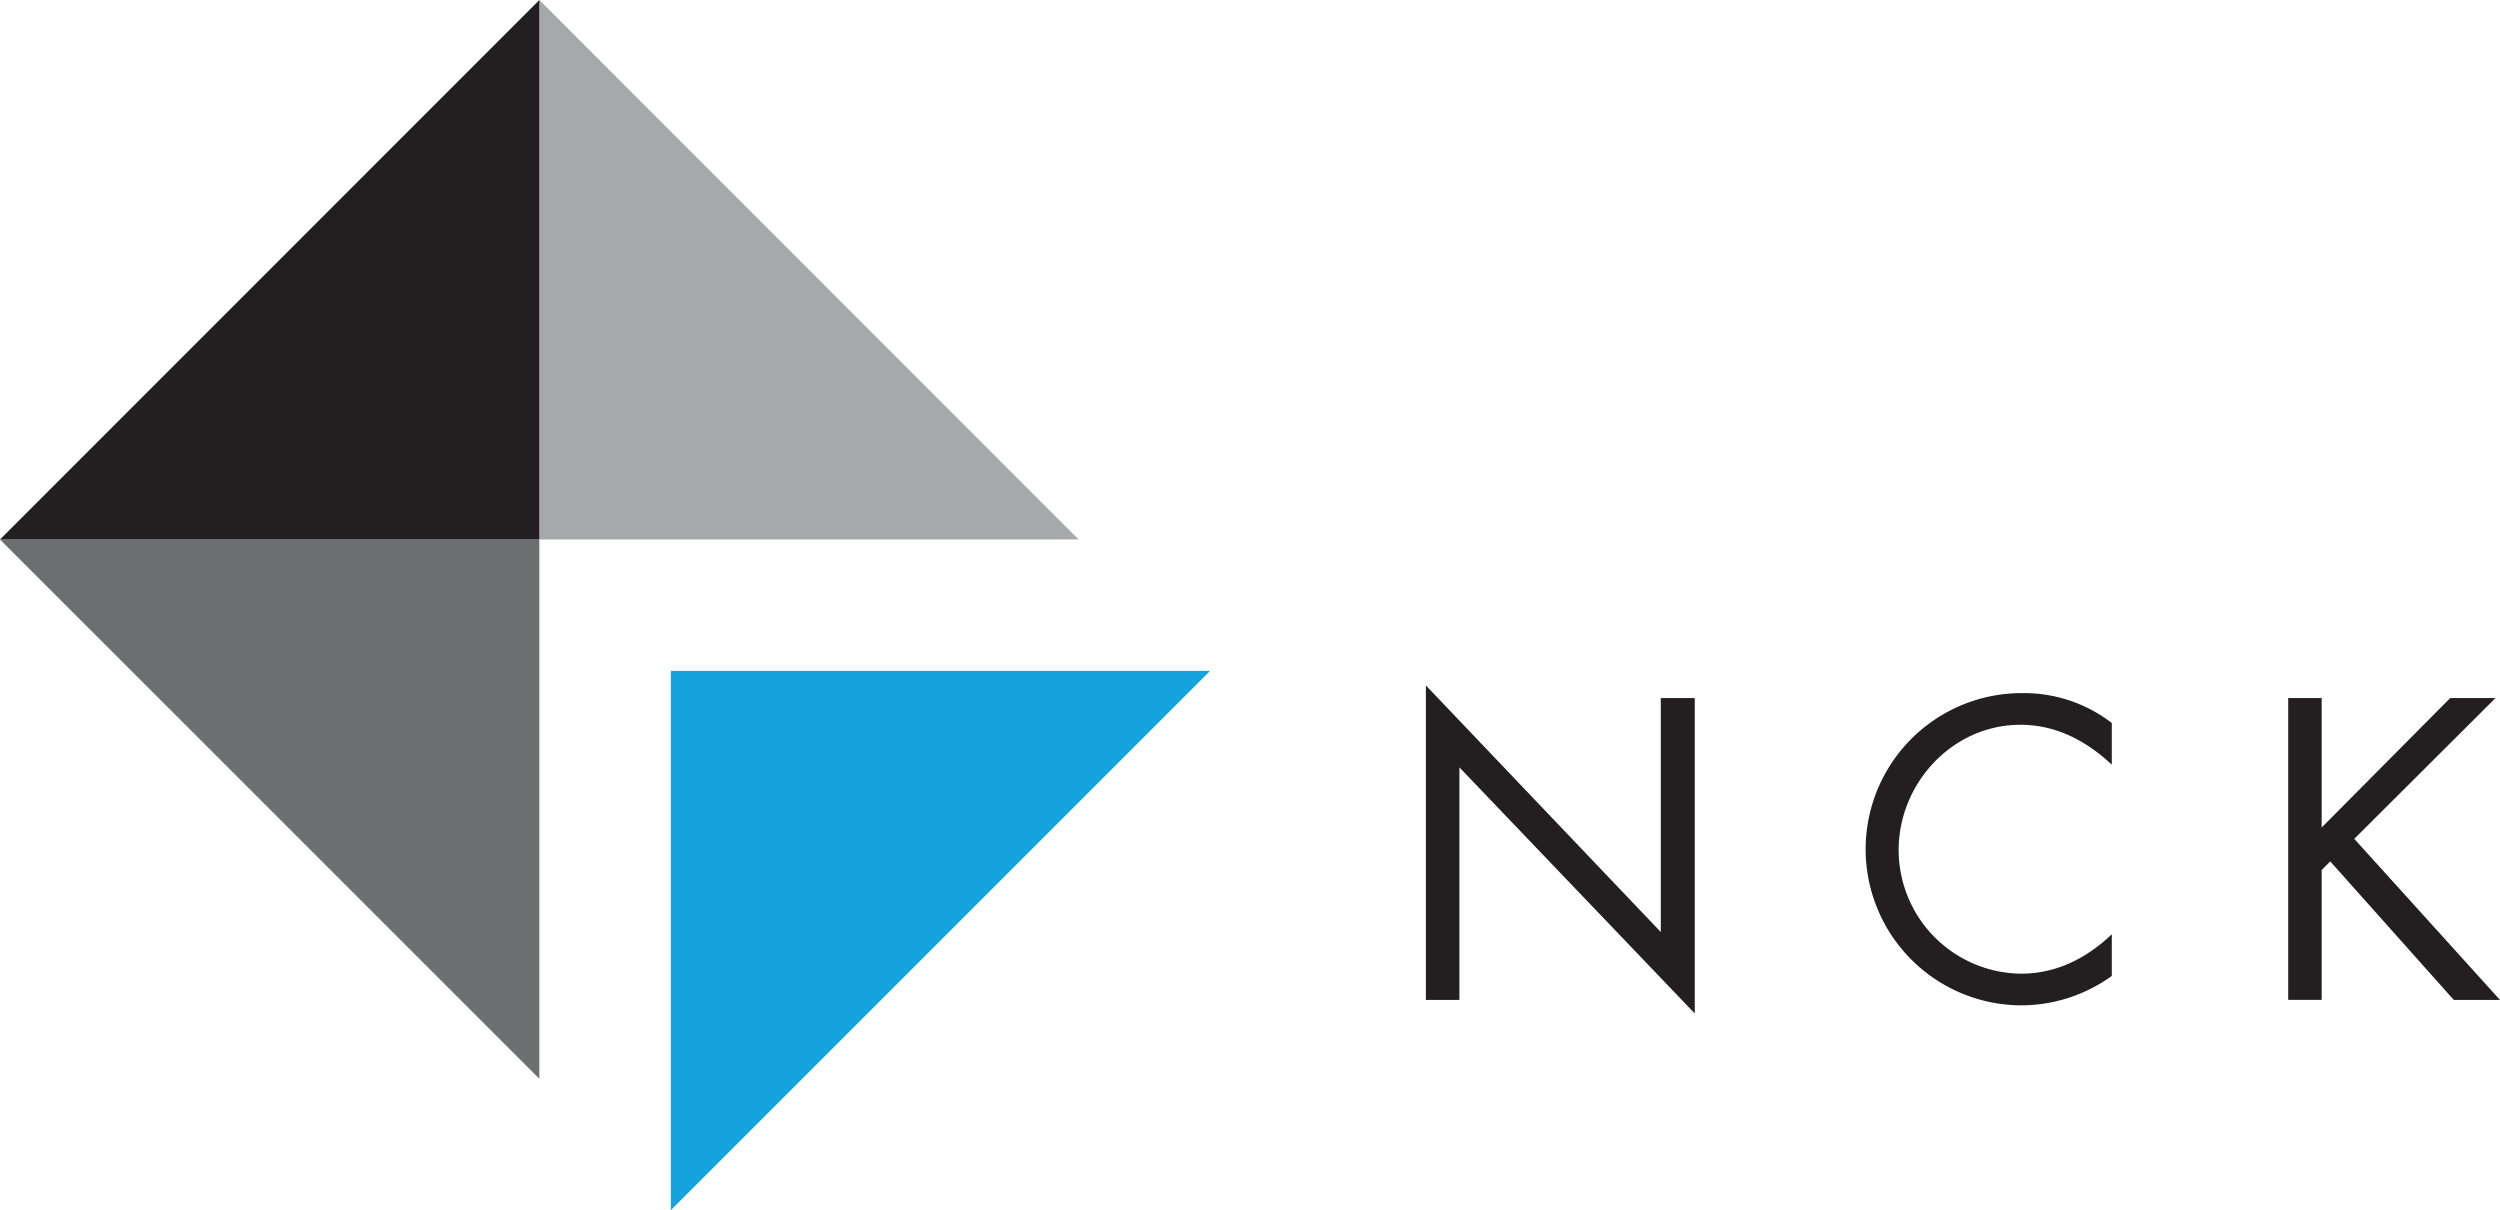
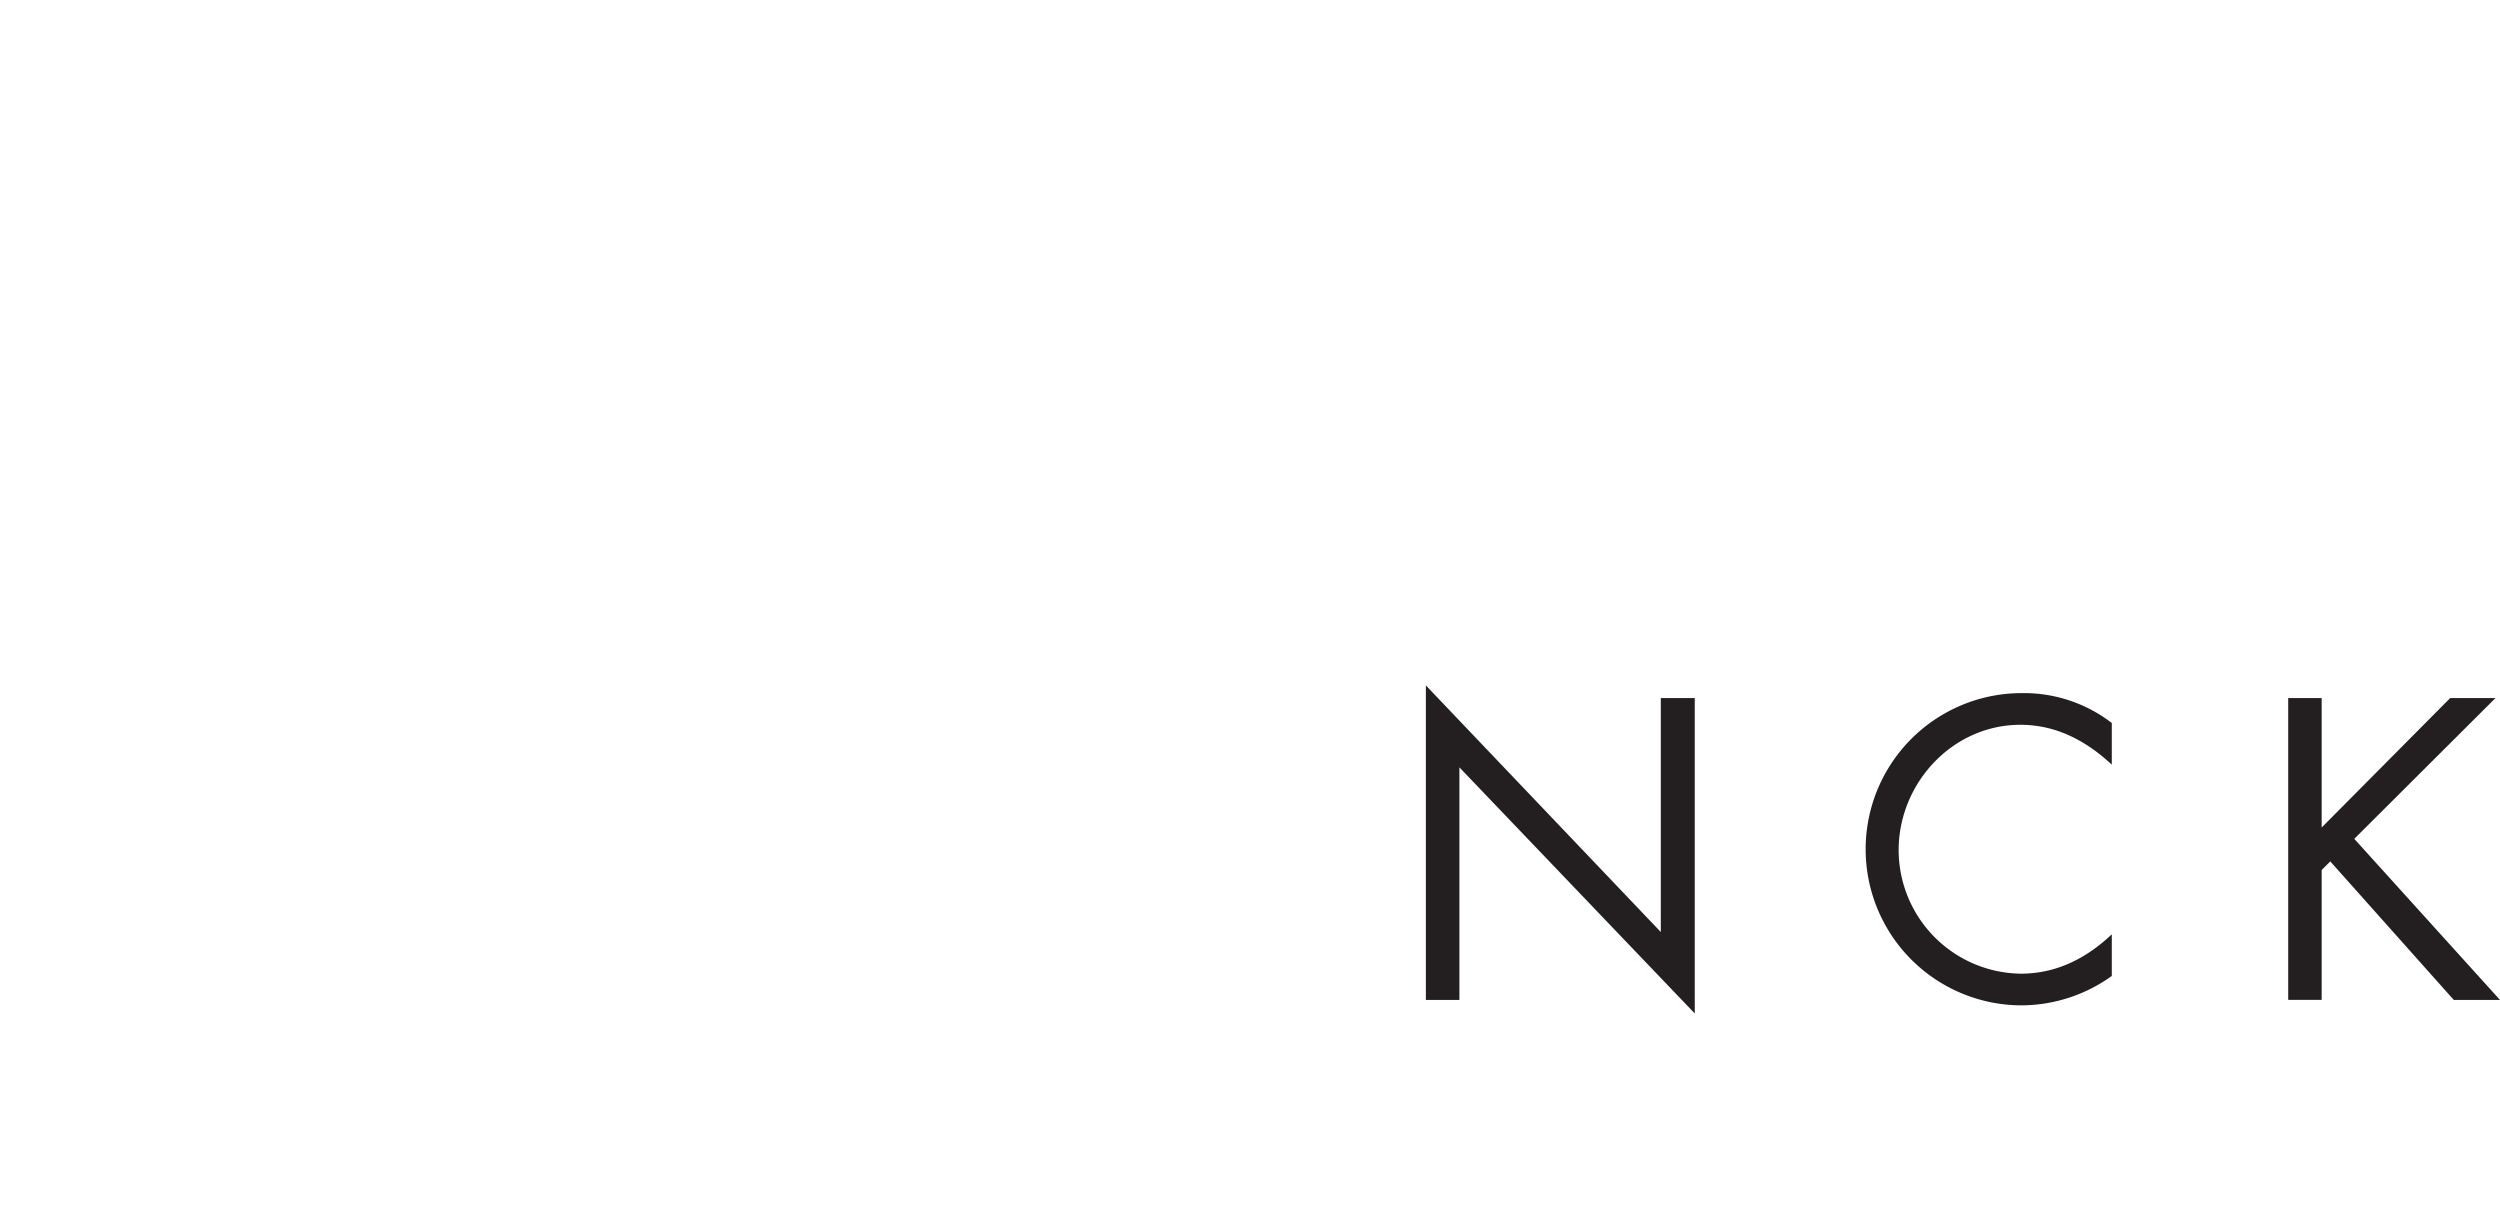
<svg xmlns="http://www.w3.org/2000/svg" id="b9e210b0-eb9c-4f2e-b83c-6ed9725feb4f" data-name="Layer 1" viewBox="0 0 351.17 169.99">
  <path d="M205 107.79v32.67h-4.71V96.28l33 34.64V98.06h4.77v44.3zm78.87 33.43a21.93 21.93 0 1 1 .25-43.86 20.19 20.19 0 0 1 12.52 4.2v5.85c-3.62-3.37-7.82-5.6-12.84-5.6-9.53 0-17.1 8.2-17.1 17.61a17.38 17.38 0 0 0 17.17 17.35c5 0 9.21-2.16 12.77-5.53v5.85a21.86 21.86 0 0 1-12.77 4.13zm60.81-.76L327.33 121l-1.21 1.21v18.24h-4.7V98.06h4.7v18.18l18.05-18.18h6.36l-19.83 19.77 20.47 22.63z" fill="#231f20" />
-   <path fill="#6d6e70" d="M0 75.78l75.76 75.75V75.78H0z" />
-   <path fill="#a6a8ab" d="M151.52 75.78L75.76 0v75.78h75.76z" />
-   <path fill="#231f20" d="M75.76 0L0 75.78h75.76V0z" />
-   <path fill="#15a3dd" d="M94.23 94.24v75.75l75.75-75.75H94.23z" />
</svg>